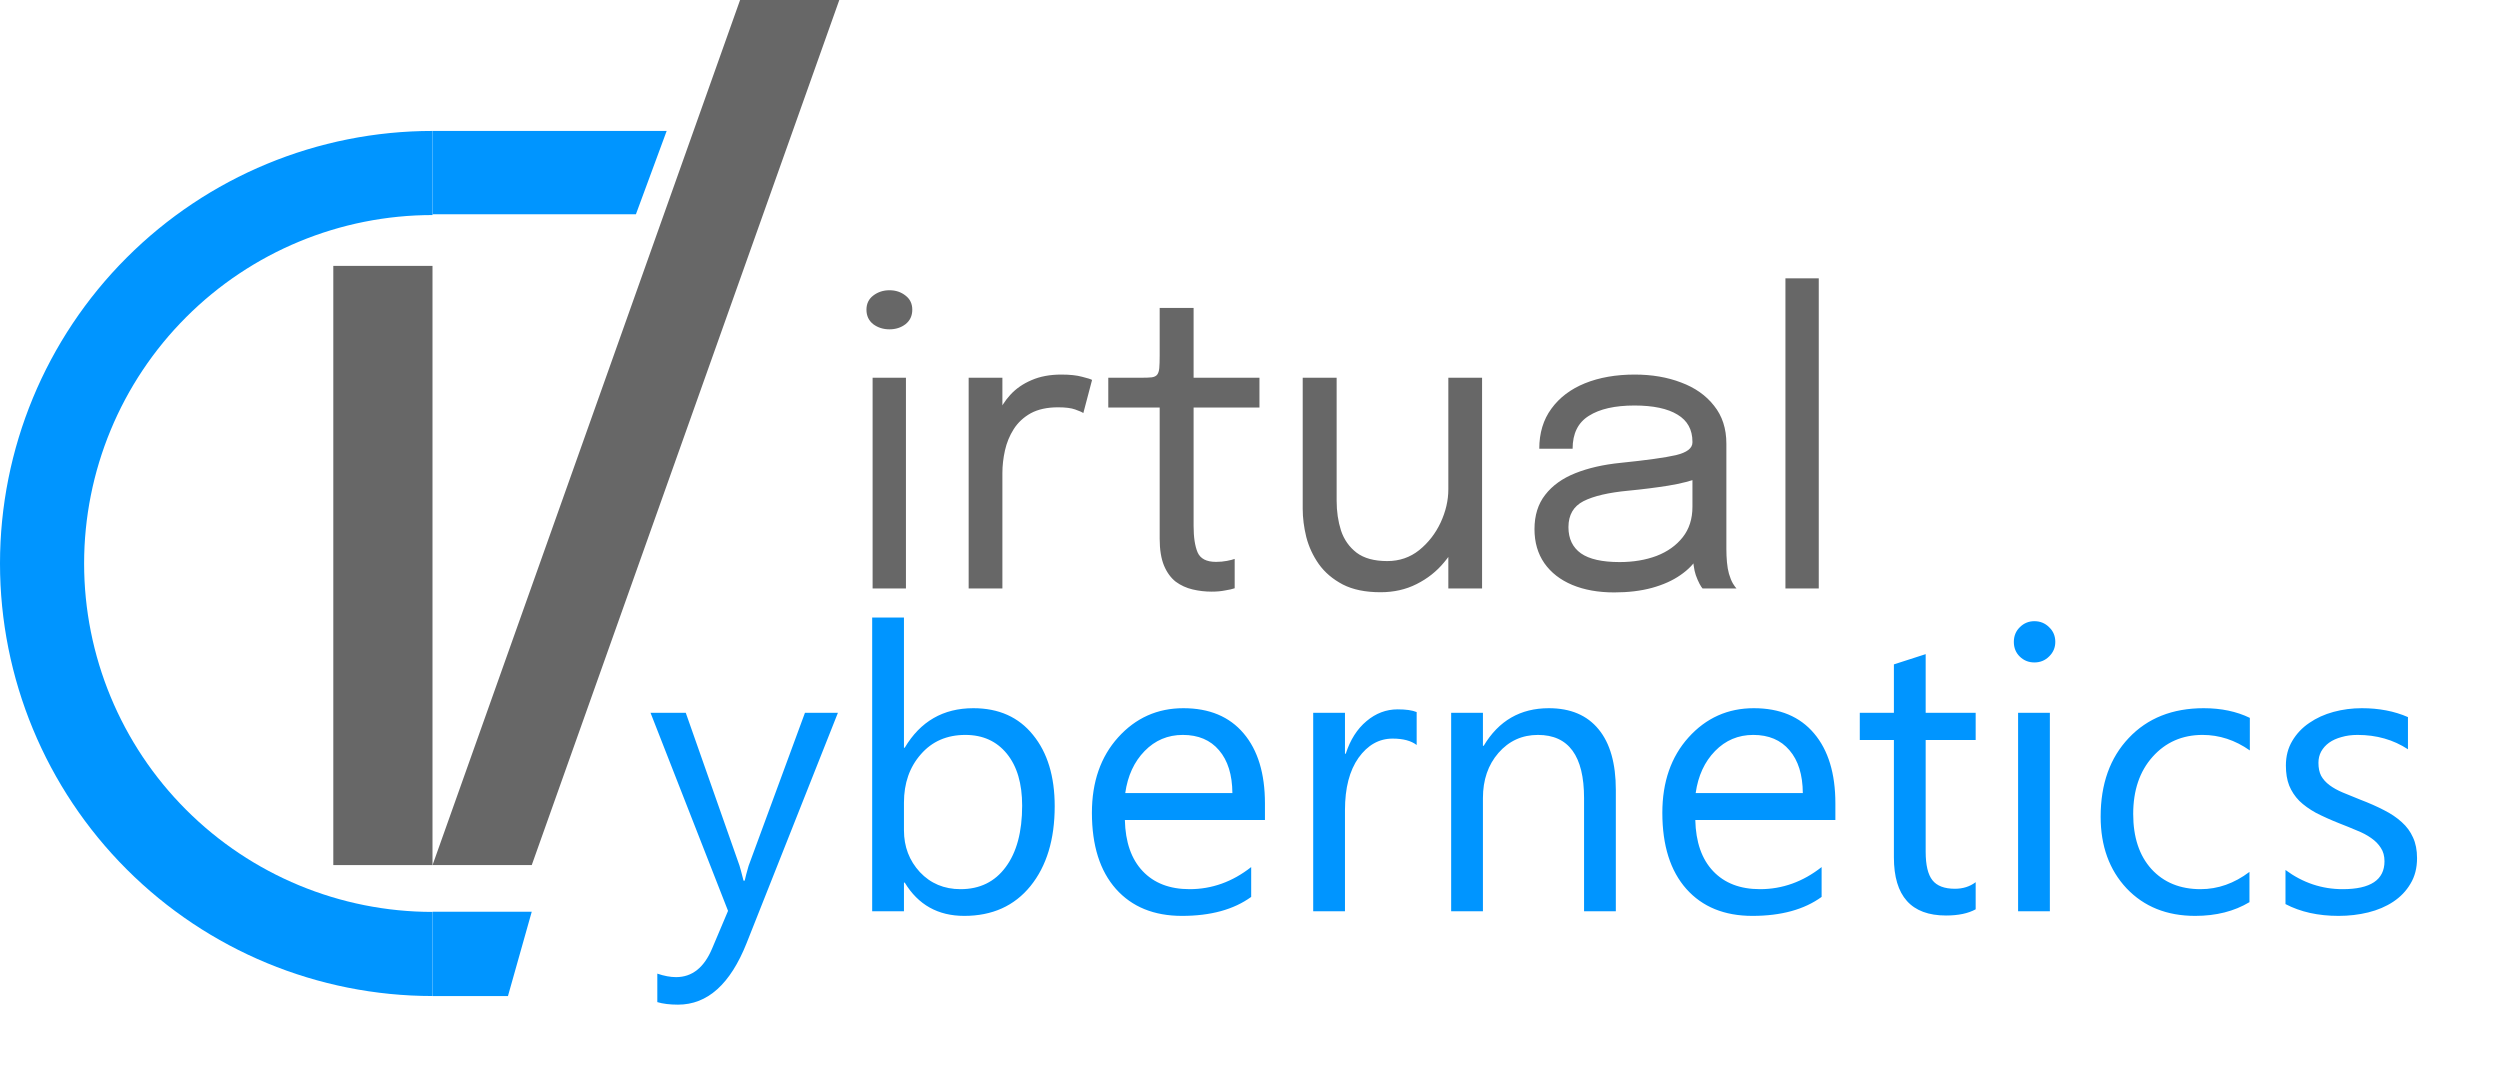
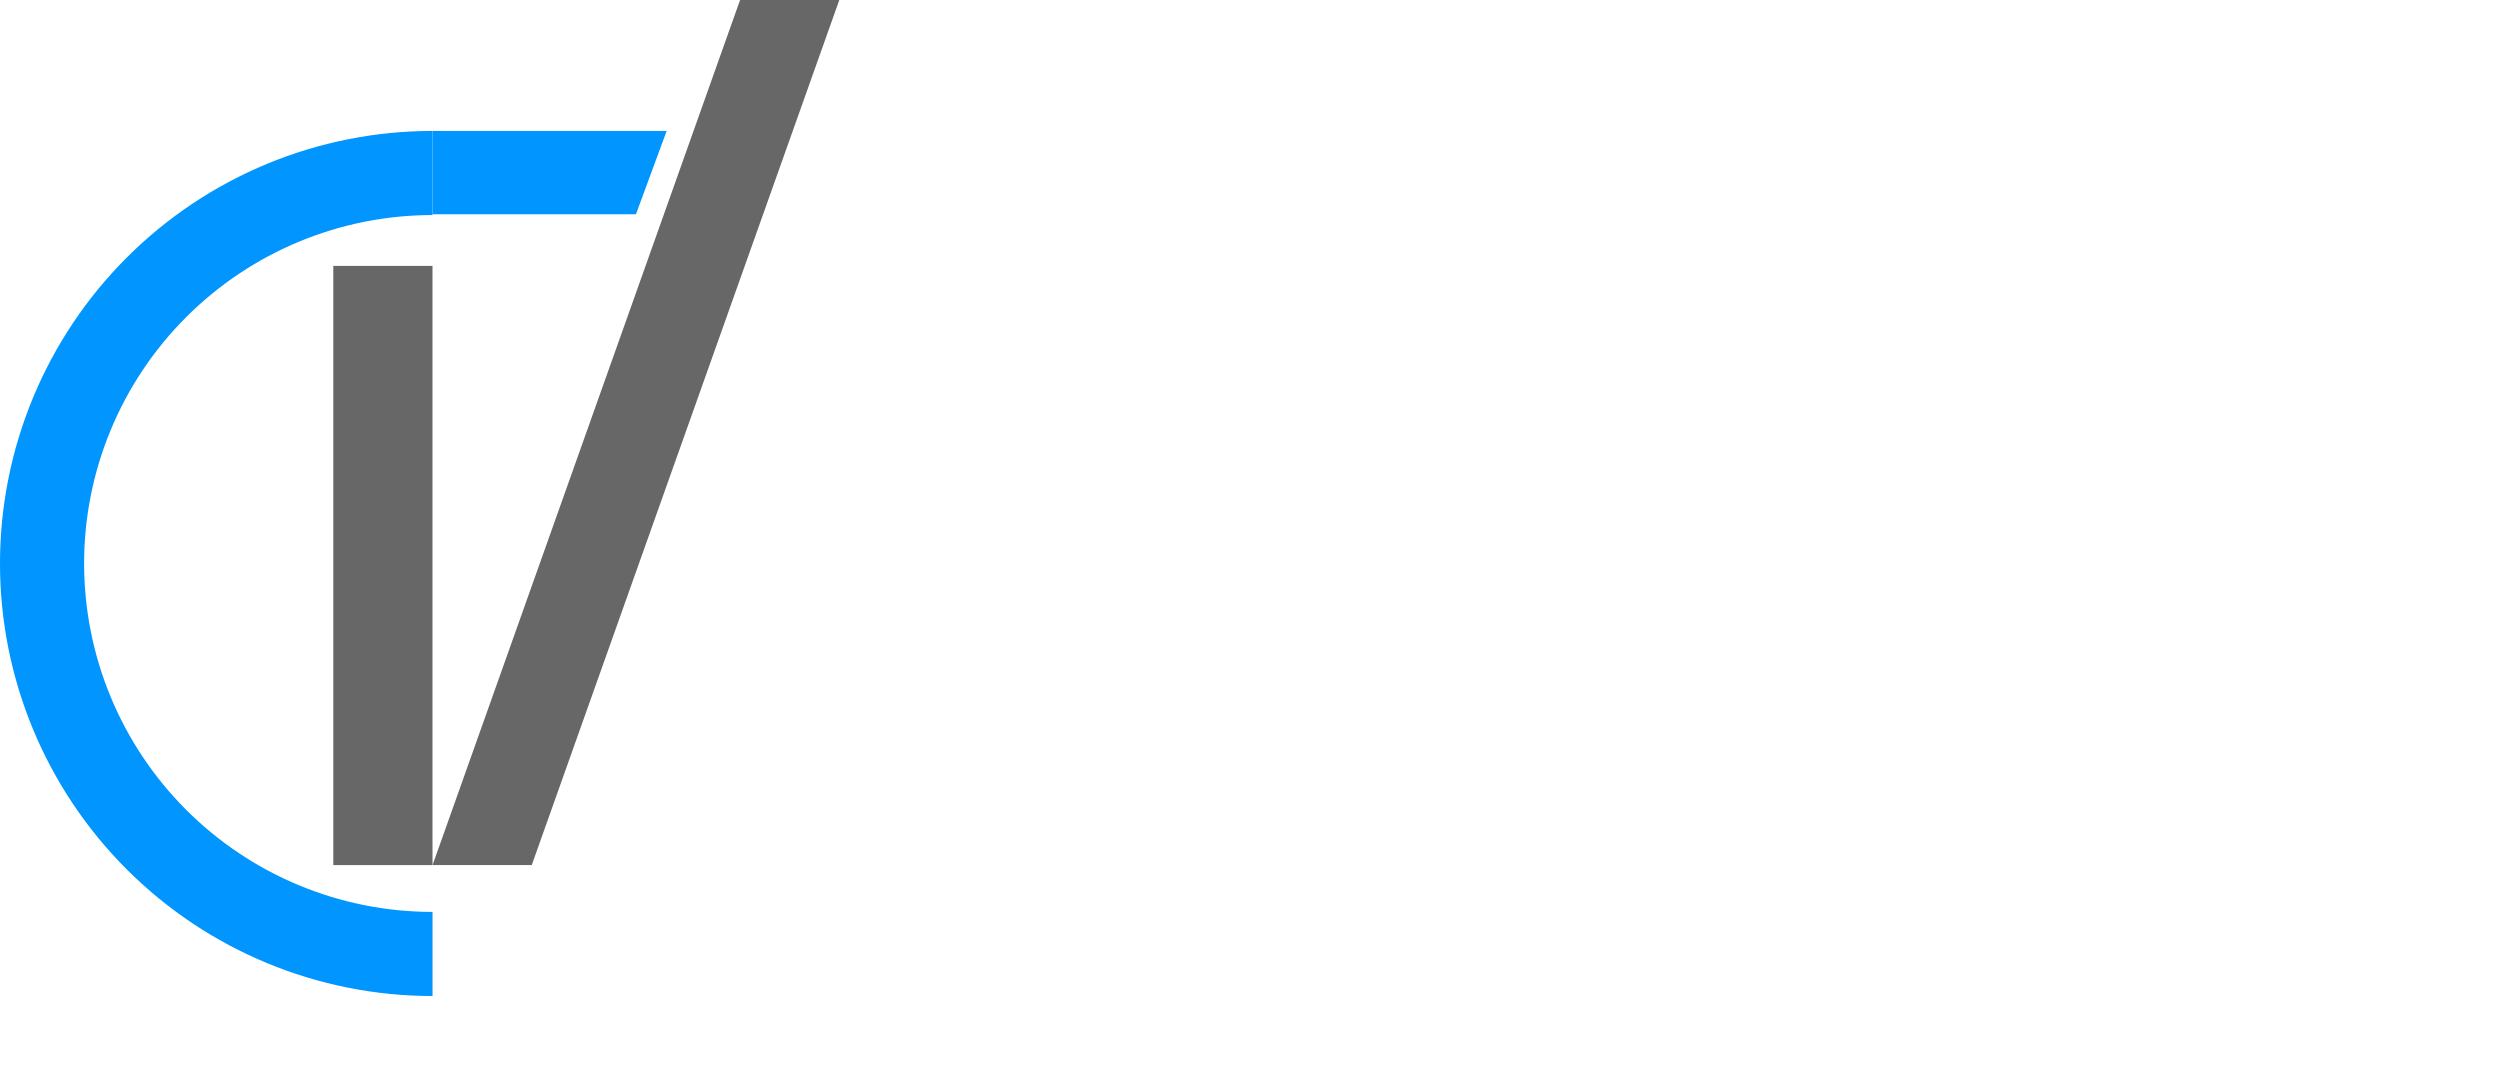
<svg xmlns="http://www.w3.org/2000/svg" width="93" height="40" viewBox="0 0 93 40" fill="none">
  <path d="M16.09 37.052C11.823 37.052 7.73 35.357 4.713 32.339C1.695 29.322 -1.18712e-07 25.229 0 20.962C1.18712e-07 16.694 1.695 12.601 4.713 9.584C7.73 6.566 11.823 4.871 16.09 4.871V8C12.653 8 9.356 9.366 6.926 11.797C4.495 14.227 3.129 17.524 3.129 20.962C3.129 24.399 4.495 27.696 6.926 30.126C9.356 32.557 12.653 33.923 16.09 33.923V37.052Z" fill="#0095FF" />
  <rect x="12.399" y="9.891" width="3.69" height="22.29" fill="#676767" />
-   <path d="M16.091 33.916H19.781L18.896 37.053H16.091V33.916Z" fill="#0095FF" />
  <path d="M16.091 4.871H24.8L23.656 7.971H16.091V4.871Z" fill="#0095FF" />
  <path d="M27.531 0H31.222L19.781 32.181H16.091L27.531 0Z" fill="#676767" />
-   <path d="M32.461 21.891V14.052H33.701V21.891H32.461ZM33.088 12.251C32.857 12.251 32.655 12.187 32.483 12.059C32.316 11.926 32.232 11.747 32.232 11.52C32.232 11.299 32.316 11.124 32.483 10.996C32.655 10.864 32.857 10.797 33.088 10.797C33.32 10.797 33.519 10.864 33.686 10.996C33.853 11.124 33.937 11.299 33.937 11.52C33.937 11.747 33.853 11.926 33.686 12.059C33.519 12.187 33.32 12.251 33.088 12.251ZM36.034 21.891V14.052H37.289V16.458L36.876 16.311C36.905 16.02 36.979 15.735 37.097 15.454C37.215 15.169 37.378 14.913 37.584 14.687C37.796 14.456 38.059 14.274 38.374 14.141C38.689 14.003 39.058 13.934 39.481 13.934C39.796 13.934 40.052 13.961 40.249 14.015C40.451 14.064 40.576 14.104 40.625 14.133L40.3 15.366C40.251 15.331 40.15 15.287 39.998 15.233C39.85 15.179 39.639 15.152 39.363 15.152C38.955 15.152 38.615 15.226 38.344 15.373C38.079 15.521 37.867 15.718 37.71 15.964C37.557 16.205 37.449 16.468 37.385 16.753C37.321 17.039 37.289 17.322 37.289 17.602V21.891H36.034ZM45.074 22.009C44.833 22.009 44.596 21.982 44.365 21.927C44.134 21.873 43.925 21.777 43.738 21.64C43.556 21.497 43.41 21.298 43.302 21.042C43.194 20.781 43.14 20.446 43.14 20.038C43.14 19.935 43.14 19.829 43.14 19.721C43.14 19.608 43.14 19.489 43.14 19.366V15.159H41.228V14.052H42.453C42.621 14.052 42.751 14.047 42.845 14.037C42.938 14.023 43.005 13.991 43.044 13.941C43.088 13.887 43.115 13.806 43.125 13.698C43.135 13.585 43.14 13.43 43.14 13.233V11.454H44.402V14.052H46.852V15.159H44.402V18.96C44.402 19.069 44.402 19.174 44.402 19.278C44.402 19.381 44.402 19.477 44.402 19.566C44.402 19.984 44.451 20.311 44.55 20.547C44.653 20.784 44.882 20.902 45.236 20.902C45.379 20.902 45.514 20.889 45.642 20.865C45.77 20.84 45.866 20.816 45.93 20.791V21.883C45.846 21.913 45.728 21.94 45.576 21.964C45.428 21.994 45.261 22.009 45.074 22.009ZM51.354 22.031C50.793 22.031 50.326 21.935 49.952 21.743C49.578 21.546 49.28 21.293 49.059 20.983C48.842 20.673 48.687 20.338 48.594 19.979C48.505 19.615 48.461 19.265 48.461 18.931C48.461 18.744 48.461 18.552 48.461 18.355C48.461 18.153 48.461 17.952 48.461 17.75V14.052H49.723V17.587C49.723 17.77 49.723 17.949 49.723 18.126C49.723 18.303 49.723 18.471 49.723 18.628C49.723 19.027 49.777 19.396 49.885 19.735C49.998 20.075 50.193 20.351 50.468 20.562C50.744 20.769 51.123 20.872 51.605 20.872C52.058 20.872 52.454 20.737 52.793 20.466C53.133 20.191 53.399 19.849 53.591 19.44C53.782 19.027 53.878 18.616 53.878 18.207L54.609 18.51C54.609 18.943 54.533 19.369 54.38 19.787C54.228 20.2 54.009 20.577 53.723 20.916C53.443 21.256 53.101 21.526 52.697 21.728C52.299 21.93 51.851 22.031 51.354 22.031ZM53.878 21.891V14.052H55.133V21.891H53.878ZM60.05 22.038C59.455 22.038 58.934 21.945 58.486 21.758C58.043 21.571 57.698 21.303 57.452 20.953C57.206 20.599 57.083 20.176 57.083 19.684C57.083 19.172 57.216 18.746 57.482 18.407C57.748 18.062 58.122 17.794 58.604 17.602C59.086 17.41 59.647 17.282 60.287 17.218C61.251 17.12 61.938 17.024 62.346 16.931C62.754 16.832 62.959 16.675 62.959 16.458C62.959 16.453 62.959 16.451 62.959 16.451C62.959 16.446 62.959 16.441 62.959 16.436C62.959 15.983 62.774 15.646 62.405 15.425C62.036 15.199 61.502 15.085 60.803 15.085C60.075 15.085 59.509 15.213 59.106 15.469C58.702 15.72 58.501 16.129 58.501 16.694H57.261C57.261 16.109 57.411 15.612 57.711 15.204C58.011 14.79 58.427 14.475 58.958 14.259C59.495 14.042 60.112 13.934 60.811 13.934C61.45 13.934 62.026 14.032 62.538 14.229C63.054 14.421 63.463 14.709 63.763 15.093C64.068 15.472 64.221 15.942 64.221 16.503C64.221 16.606 64.221 16.709 64.221 16.812C64.221 16.911 64.221 17.012 64.221 17.115V20.414C64.221 20.587 64.228 20.754 64.243 20.916C64.258 21.079 64.282 21.221 64.317 21.344C64.361 21.492 64.41 21.613 64.464 21.706C64.518 21.795 64.563 21.856 64.597 21.891H63.335C63.31 21.866 63.273 21.809 63.224 21.721C63.175 21.627 63.128 21.519 63.084 21.396C63.05 21.298 63.023 21.175 63.003 21.027C62.983 20.875 62.973 20.717 62.973 20.555L63.18 20.695C63.028 20.961 62.804 21.194 62.508 21.396C62.218 21.598 61.866 21.755 61.453 21.869C61.039 21.982 60.572 22.038 60.05 22.038ZM60.25 20.909C60.757 20.909 61.214 20.833 61.623 20.68C62.031 20.523 62.356 20.291 62.597 19.986C62.838 19.681 62.959 19.302 62.959 18.85V17.292L63.239 17.765C62.924 17.888 62.531 17.989 62.058 18.067C61.591 18.141 61.101 18.203 60.589 18.252C59.846 18.321 59.285 18.451 58.906 18.643C58.532 18.835 58.346 19.157 58.346 19.61C58.346 20.038 58.501 20.363 58.81 20.584C59.12 20.801 59.6 20.909 60.25 20.909ZM67.658 10.354V21.891H66.418V10.354H67.658Z" fill="#676767" />
-   <path d="M31.17 26.517L27.775 35.081C27.169 36.609 26.319 37.373 25.223 37.373C24.916 37.373 24.658 37.341 24.452 37.279V36.219C24.706 36.306 24.94 36.349 25.151 36.349C25.747 36.349 26.194 35.993 26.492 35.282L27.083 33.884L24.2 26.517H25.511L27.508 32.197C27.532 32.269 27.582 32.457 27.659 32.76H27.703C27.727 32.644 27.775 32.462 27.847 32.212L29.944 26.517H31.17ZM33.656 32.832H33.627V33.898H32.445V22.971H33.627V27.815H33.656C34.238 26.835 35.088 26.345 36.208 26.345C37.155 26.345 37.895 26.676 38.428 27.339C38.966 27.997 39.235 28.882 39.235 29.992C39.235 31.227 38.935 32.217 38.334 32.961C37.734 33.701 36.912 34.071 35.869 34.071C34.894 34.071 34.156 33.658 33.656 32.832ZM33.627 29.855V30.886C33.627 31.496 33.825 32.015 34.219 32.442C34.617 32.865 35.122 33.077 35.732 33.077C36.448 33.077 37.008 32.803 37.412 32.255C37.82 31.707 38.024 30.946 38.024 29.97C38.024 29.148 37.835 28.505 37.455 28.038C37.075 27.572 36.561 27.339 35.912 27.339C35.225 27.339 34.673 27.579 34.255 28.06C33.837 28.536 33.627 29.134 33.627 29.855ZM47.056 30.503H41.845C41.864 31.325 42.085 31.959 42.508 32.406C42.931 32.853 43.512 33.077 44.252 33.077C45.083 33.077 45.847 32.803 46.544 32.255V33.365C45.895 33.836 45.038 34.071 43.971 34.071C42.928 34.071 42.109 33.737 41.513 33.069C40.917 32.397 40.619 31.453 40.619 30.237C40.619 29.088 40.944 28.154 41.592 27.433C42.246 26.707 43.056 26.345 44.021 26.345C44.987 26.345 45.734 26.657 46.263 27.282C46.792 27.906 47.056 28.774 47.056 29.884V30.503ZM45.845 29.502C45.84 28.819 45.674 28.288 45.348 27.909C45.026 27.529 44.576 27.339 44 27.339C43.442 27.339 42.969 27.539 42.58 27.938C42.191 28.336 41.95 28.858 41.859 29.502H45.845ZM52.7 27.714C52.493 27.555 52.195 27.476 51.806 27.476C51.301 27.476 50.879 27.714 50.537 28.19C50.201 28.666 50.033 29.314 50.033 30.136V33.898H48.851V26.517H50.033V28.038H50.062C50.23 27.519 50.487 27.116 50.833 26.827C51.179 26.534 51.566 26.388 51.993 26.388C52.301 26.388 52.536 26.421 52.7 26.489V27.714ZM60.109 33.898H58.927V29.689C58.927 28.122 58.356 27.339 57.212 27.339C56.621 27.339 56.131 27.563 55.742 28.009C55.357 28.452 55.165 29.012 55.165 29.689V33.898H53.983V26.517H55.165V27.743H55.194C55.751 26.811 56.558 26.345 57.616 26.345C58.423 26.345 59.04 26.606 59.468 27.13C59.896 27.649 60.109 28.401 60.109 29.386V33.898ZM68.276 30.503H63.065C63.084 31.325 63.305 31.959 63.728 32.406C64.151 32.853 64.732 33.077 65.472 33.077C66.303 33.077 67.068 32.803 67.764 32.255V33.365C67.116 33.836 66.258 34.071 65.191 34.071C64.148 34.071 63.329 33.737 62.733 33.069C62.137 32.397 61.839 31.453 61.839 30.237C61.839 29.088 62.164 28.154 62.812 27.433C63.466 26.707 64.276 26.345 65.242 26.345C66.207 26.345 66.955 26.657 67.483 27.282C68.012 27.906 68.276 28.774 68.276 29.884V30.503ZM67.065 29.502C67.06 28.819 66.895 28.288 66.568 27.909C66.246 27.529 65.797 27.339 65.22 27.339C64.662 27.339 64.189 27.539 63.8 27.938C63.411 28.336 63.17 28.858 63.079 29.502H67.065ZM73.495 33.826C73.216 33.98 72.848 34.057 72.392 34.057C71.099 34.057 70.453 33.336 70.453 31.895V27.527H69.184V26.517H70.453V24.715L71.635 24.334V26.517H73.495V27.527H71.635V31.686C71.635 32.181 71.719 32.534 71.887 32.745C72.055 32.957 72.334 33.062 72.723 33.062C73.021 33.062 73.278 32.981 73.495 32.817V33.826ZM75.679 24.643C75.467 24.643 75.287 24.571 75.138 24.427C74.989 24.283 74.915 24.1 74.915 23.879C74.915 23.658 74.989 23.476 75.138 23.332C75.287 23.183 75.467 23.108 75.679 23.108C75.895 23.108 76.078 23.183 76.227 23.332C76.38 23.476 76.457 23.658 76.457 23.879C76.457 24.091 76.38 24.271 76.227 24.42C76.078 24.569 75.895 24.643 75.679 24.643ZM76.255 33.898H75.073V26.517H76.255V33.898ZM83.68 33.56C83.112 33.901 82.44 34.071 81.661 34.071C80.609 34.071 79.758 33.73 79.11 33.048C78.466 32.361 78.144 31.472 78.144 30.381C78.144 29.165 78.492 28.19 79.189 27.454C79.886 26.715 80.816 26.345 81.978 26.345C82.627 26.345 83.199 26.465 83.694 26.705V27.916C83.146 27.531 82.56 27.339 81.935 27.339C81.181 27.339 80.561 27.611 80.076 28.154C79.595 28.692 79.355 29.401 79.355 30.28C79.355 31.145 79.581 31.827 80.032 32.327C80.489 32.827 81.099 33.077 81.863 33.077C82.507 33.077 83.112 32.863 83.68 32.435V33.56ZM85.02 33.632V32.363C85.664 32.839 86.373 33.077 87.147 33.077C88.184 33.077 88.703 32.731 88.703 32.039C88.703 31.842 88.658 31.676 88.567 31.541C88.48 31.402 88.36 31.28 88.206 31.174C88.057 31.068 87.879 30.974 87.673 30.893C87.471 30.806 87.252 30.717 87.017 30.626C86.69 30.496 86.402 30.366 86.152 30.237C85.907 30.102 85.7 29.953 85.532 29.79C85.368 29.622 85.244 29.432 85.157 29.221C85.075 29.009 85.035 28.762 85.035 28.478C85.035 28.132 85.114 27.827 85.272 27.563C85.431 27.294 85.642 27.07 85.907 26.892C86.171 26.71 86.471 26.573 86.808 26.482C87.149 26.39 87.5 26.345 87.86 26.345C88.499 26.345 89.071 26.455 89.576 26.676V27.873C89.033 27.517 88.408 27.339 87.701 27.339C87.481 27.339 87.281 27.366 87.103 27.419C86.925 27.467 86.772 27.536 86.642 27.628C86.517 27.719 86.418 27.829 86.346 27.959C86.279 28.084 86.246 28.223 86.246 28.377C86.246 28.569 86.279 28.73 86.346 28.86C86.418 28.99 86.522 29.105 86.656 29.206C86.791 29.307 86.954 29.398 87.147 29.48C87.339 29.562 87.557 29.651 87.802 29.747C88.129 29.872 88.422 30.001 88.682 30.136C88.941 30.266 89.162 30.415 89.345 30.583C89.528 30.746 89.667 30.936 89.763 31.152C89.864 31.368 89.914 31.625 89.914 31.924C89.914 32.289 89.833 32.606 89.669 32.875C89.511 33.144 89.297 33.367 89.028 33.545C88.759 33.723 88.449 33.855 88.098 33.942C87.747 34.028 87.38 34.071 86.995 34.071C86.236 34.071 85.578 33.925 85.02 33.632Z" fill="#0095FF" />
</svg>